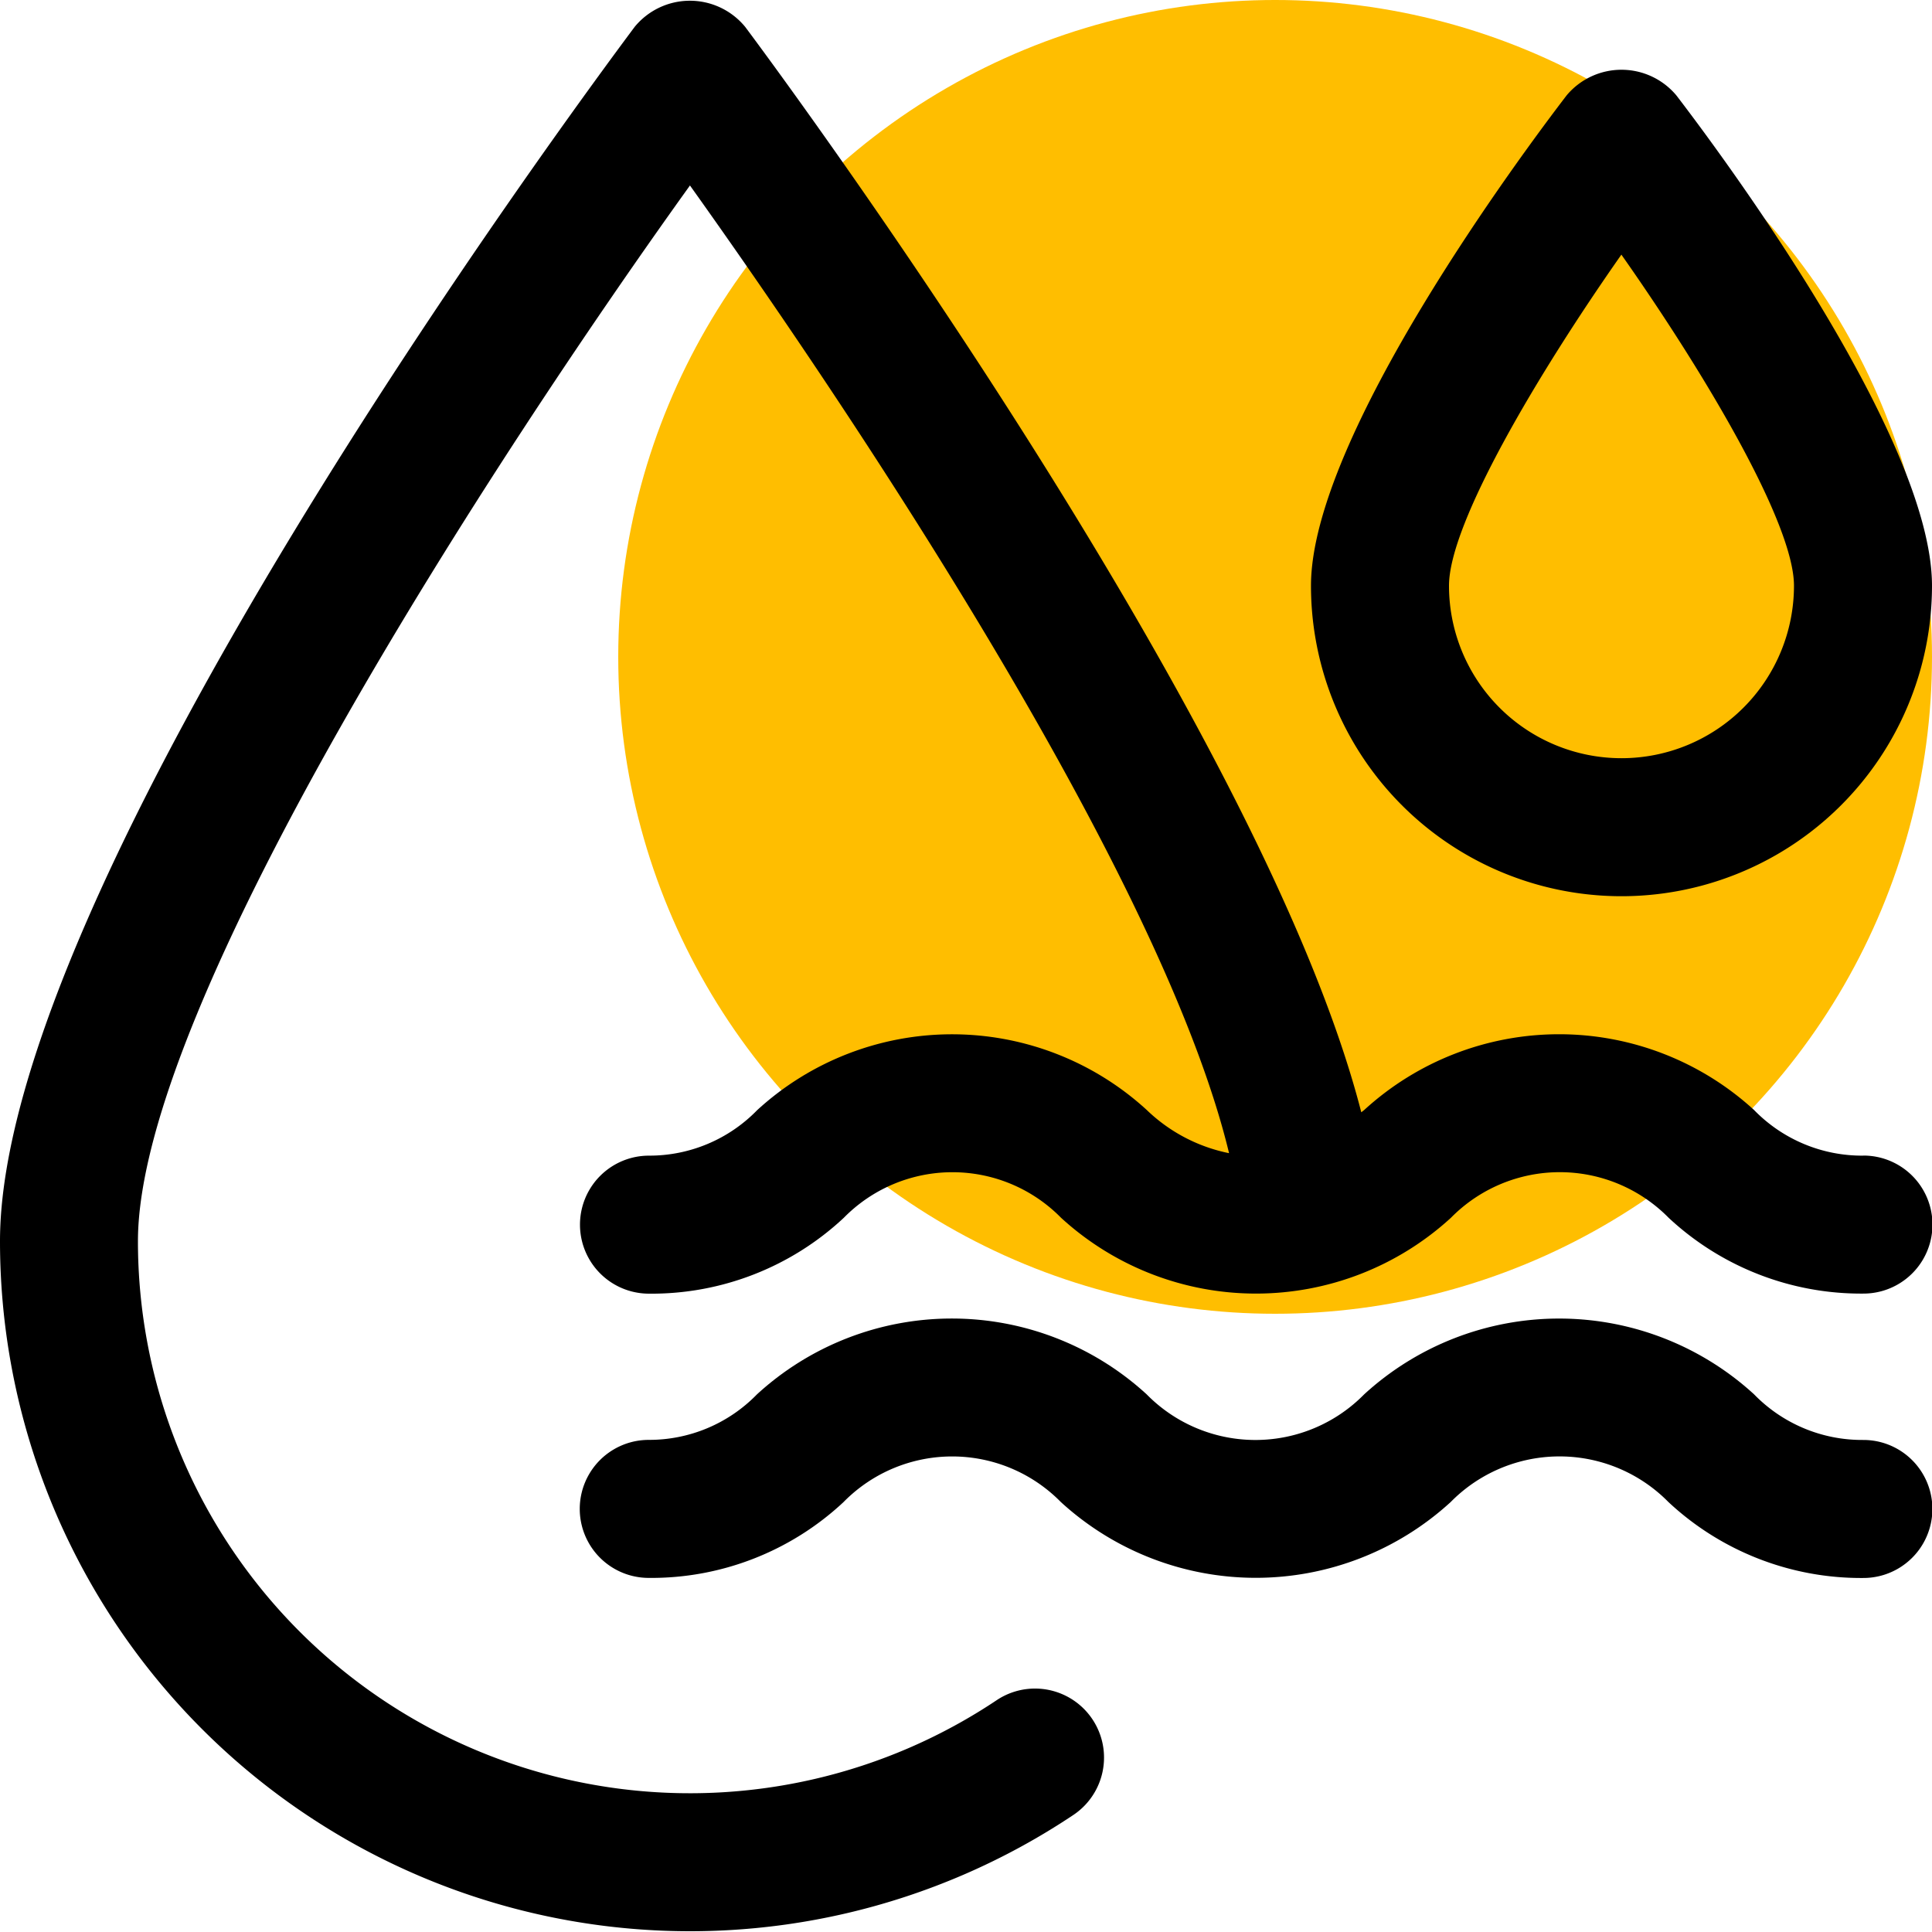
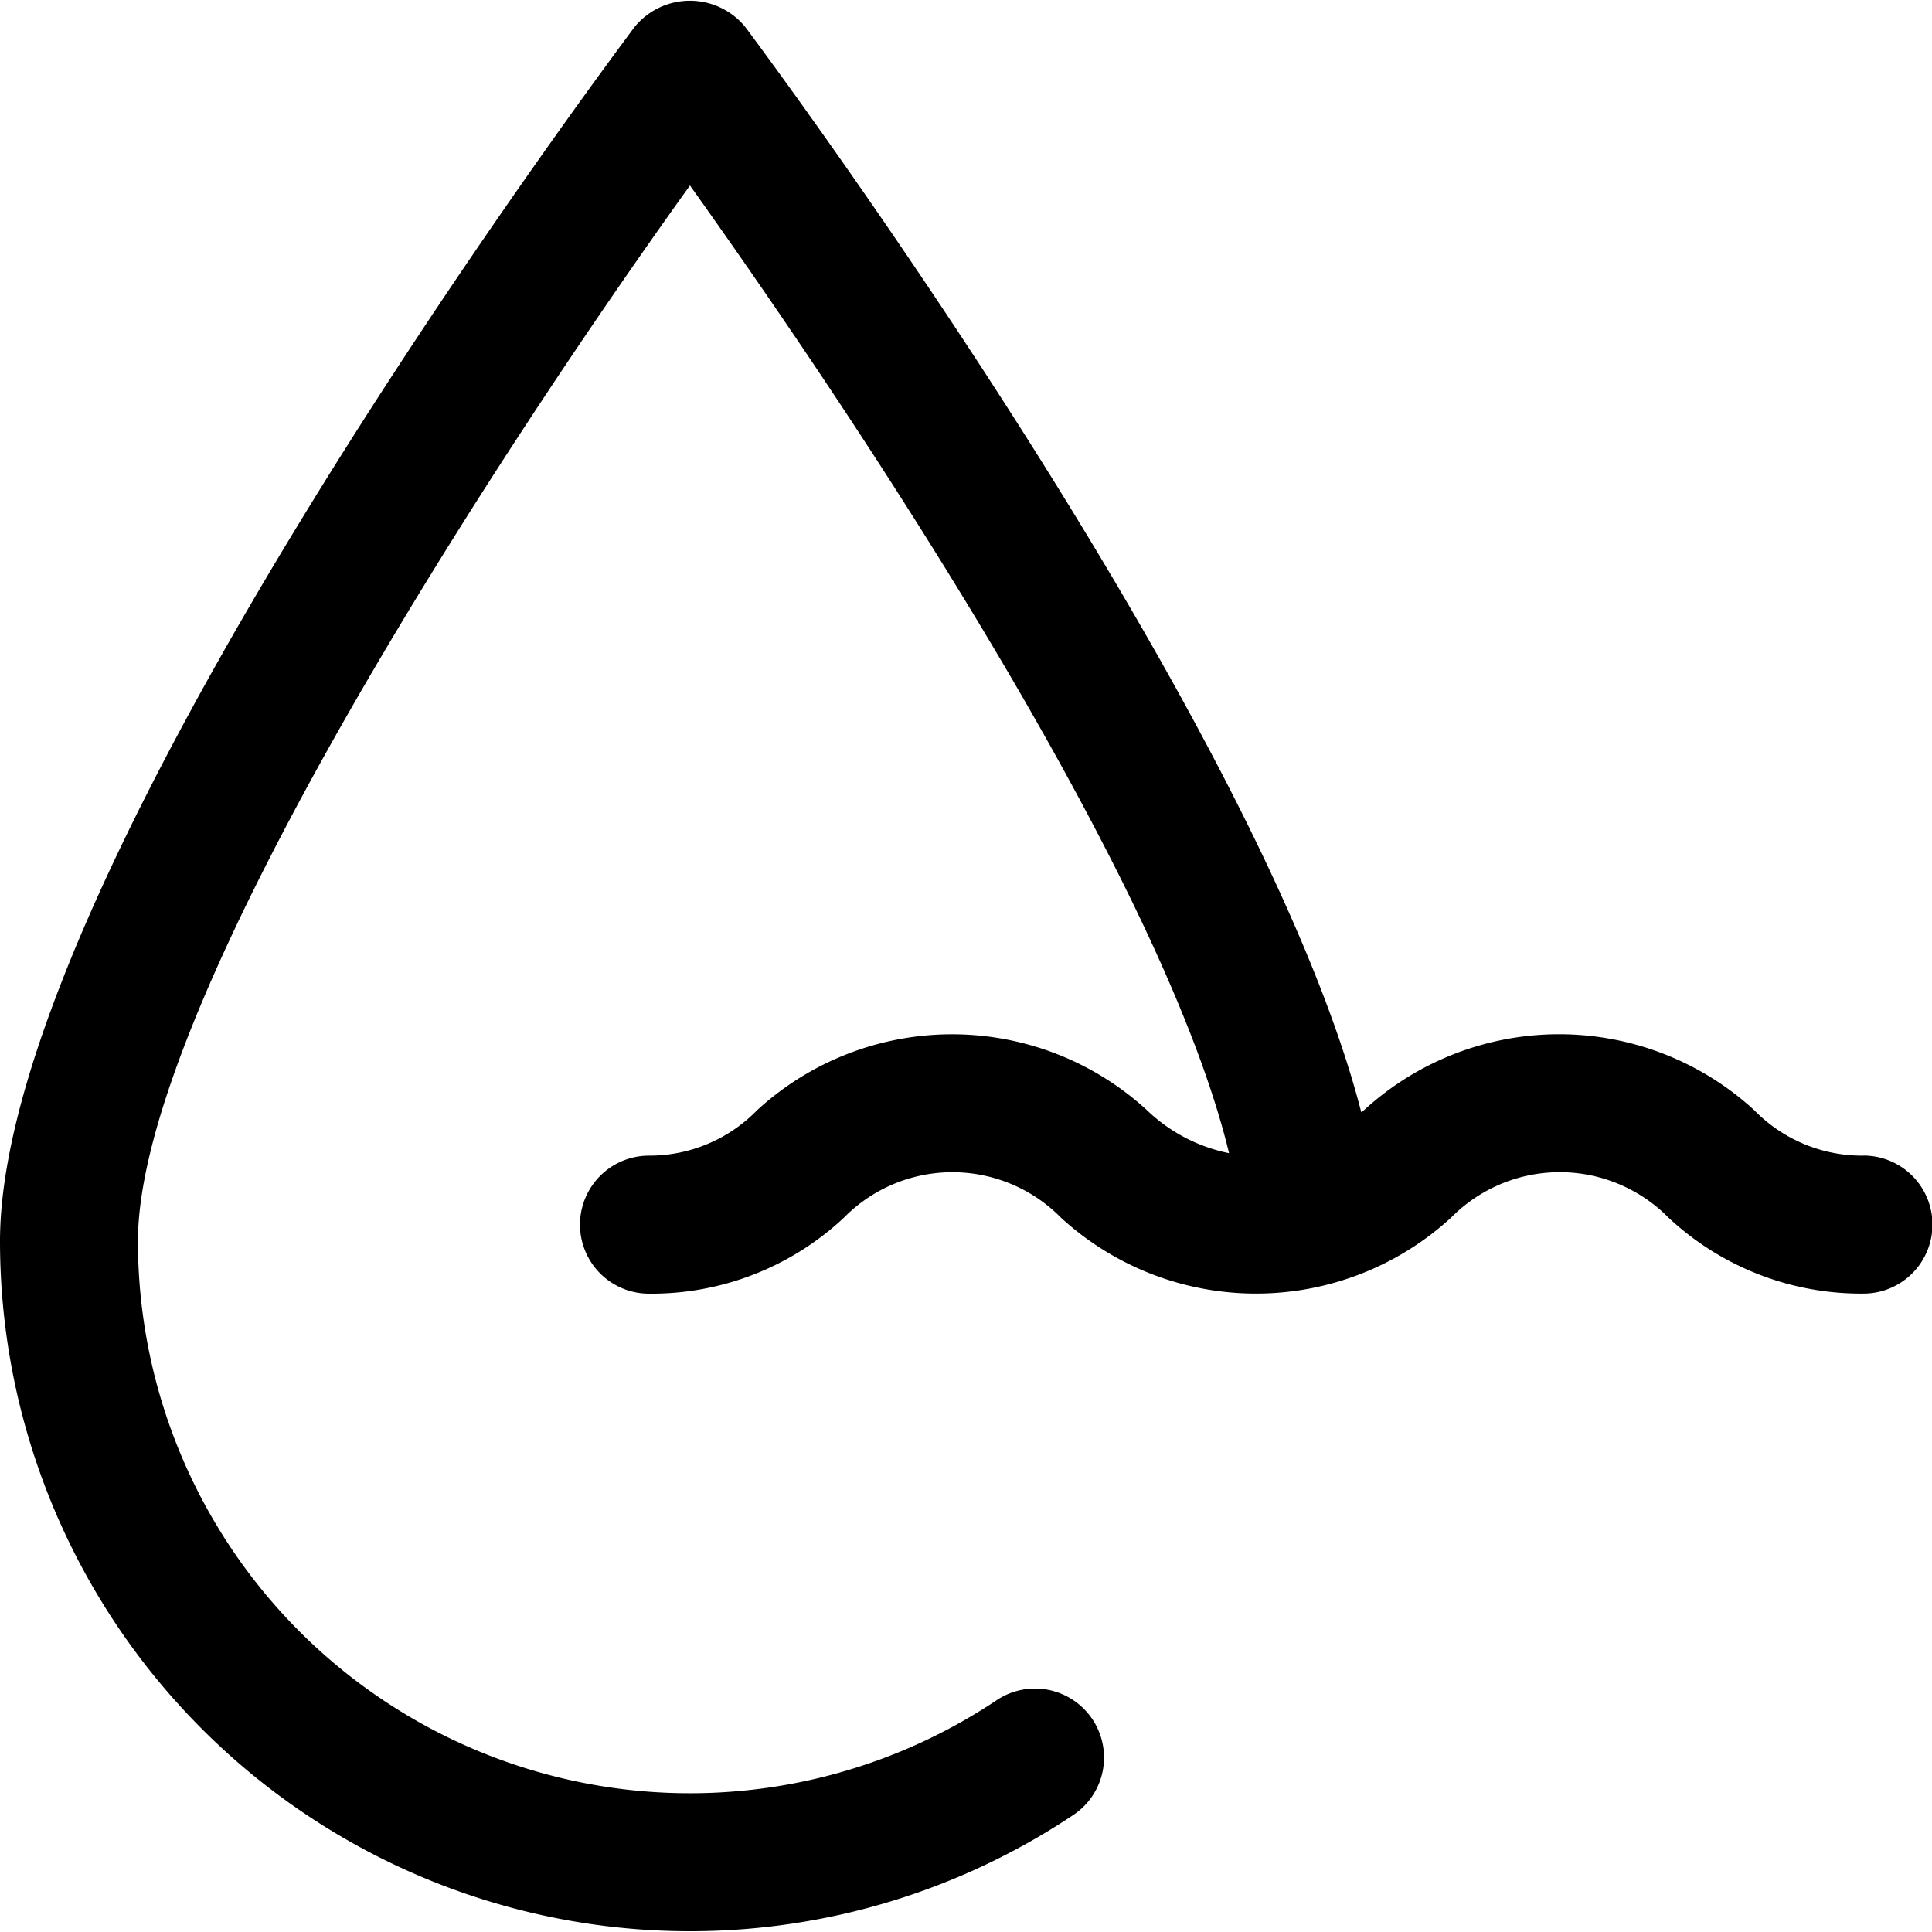
<svg xmlns="http://www.w3.org/2000/svg" width="25" height="25" viewBox="0 0 25 25">
  <defs>
    <clipPath id="clip-path">
      <rect id="Rectangle_85" data-name="Rectangle 85" width="25" height="25" transform="translate(2144 1106)" fill="#fff" />
    </clipPath>
  </defs>
  <g id="Humidity" transform="translate(-2144 -1106)">
-     <circle id="Ellipse_3" data-name="Ellipse 3" cx="8.5" cy="8.5" r="8.5" transform="translate(2152 1106)" fill="#ffbe00" />
    <g id="Mask_Group_4" data-name="Mask Group 4" clip-path="url(#clip-path)">
      <g id="air" transform="translate(2142.214 1104.204)">
        <path id="Path_13" data-name="Path 13" d="M25.893,16.75a1.949,1.949,0,0,1-1.409-.59,3.735,3.735,0,0,0-5.046,0l-.037.029c-1.309-5.1-7.69-13.668-7.973-14.046a.925.925,0,0,0-1.429,0C9.159,3.268,1.786,13.254,1.786,17.857a8.929,8.929,0,0,0,13.89,7.424.893.893,0,0,0-.994-1.484,7.143,7.143,0,0,1-11.111-5.94c0-3.069,4.636-10.17,7.143-13.661,1.731,2.425,6.071,8.766,6.976,12.522a2.143,2.143,0,0,1-1.063-.557,3.73,3.73,0,0,0-5.043,0,1.945,1.945,0,0,1-1.4.589.893.893,0,0,0,0,1.786,3.642,3.642,0,0,0,2.521-.982,1.97,1.97,0,0,1,2.811,0,3.734,3.734,0,0,0,5.045,0,1.976,1.976,0,0,1,2.817,0,3.651,3.651,0,0,0,2.521.981.893.893,0,1,0,0-1.786Z" />
-         <path id="Path_14" data-name="Path 14" d="M25.893,20.429a1.949,1.949,0,0,1-1.409-.59,3.735,3.735,0,0,0-5.046,0,1.972,1.972,0,0,1-2.814,0,3.73,3.73,0,0,0-5.043,0,1.945,1.945,0,0,1-1.4.589.893.893,0,1,0,0,1.786,3.642,3.642,0,0,0,2.521-.982,1.97,1.97,0,0,1,2.811,0,3.734,3.734,0,0,0,5.045,0,1.976,1.976,0,0,1,2.817,0,3.651,3.651,0,0,0,2.523.983.893.893,0,0,0,0-1.786Z" />
-         <path id="Path_15" data-name="Path 15" d="M22.768,13.393a4.018,4.018,0,0,0,4.018-4.018c0-1.931-2.756-5.625-3.309-6.346a.926.926,0,0,0-1.418,0c-.553.721-3.309,4.415-3.309,6.346a4.018,4.018,0,0,0,4.018,4.018Zm0-8.3C23.854,6.637,25,8.571,25,9.375a2.232,2.232,0,0,1-4.464,0C20.536,8.571,21.682,6.637,22.768,5.089Z" />
      </g>
    </g>
  </g>
</svg>